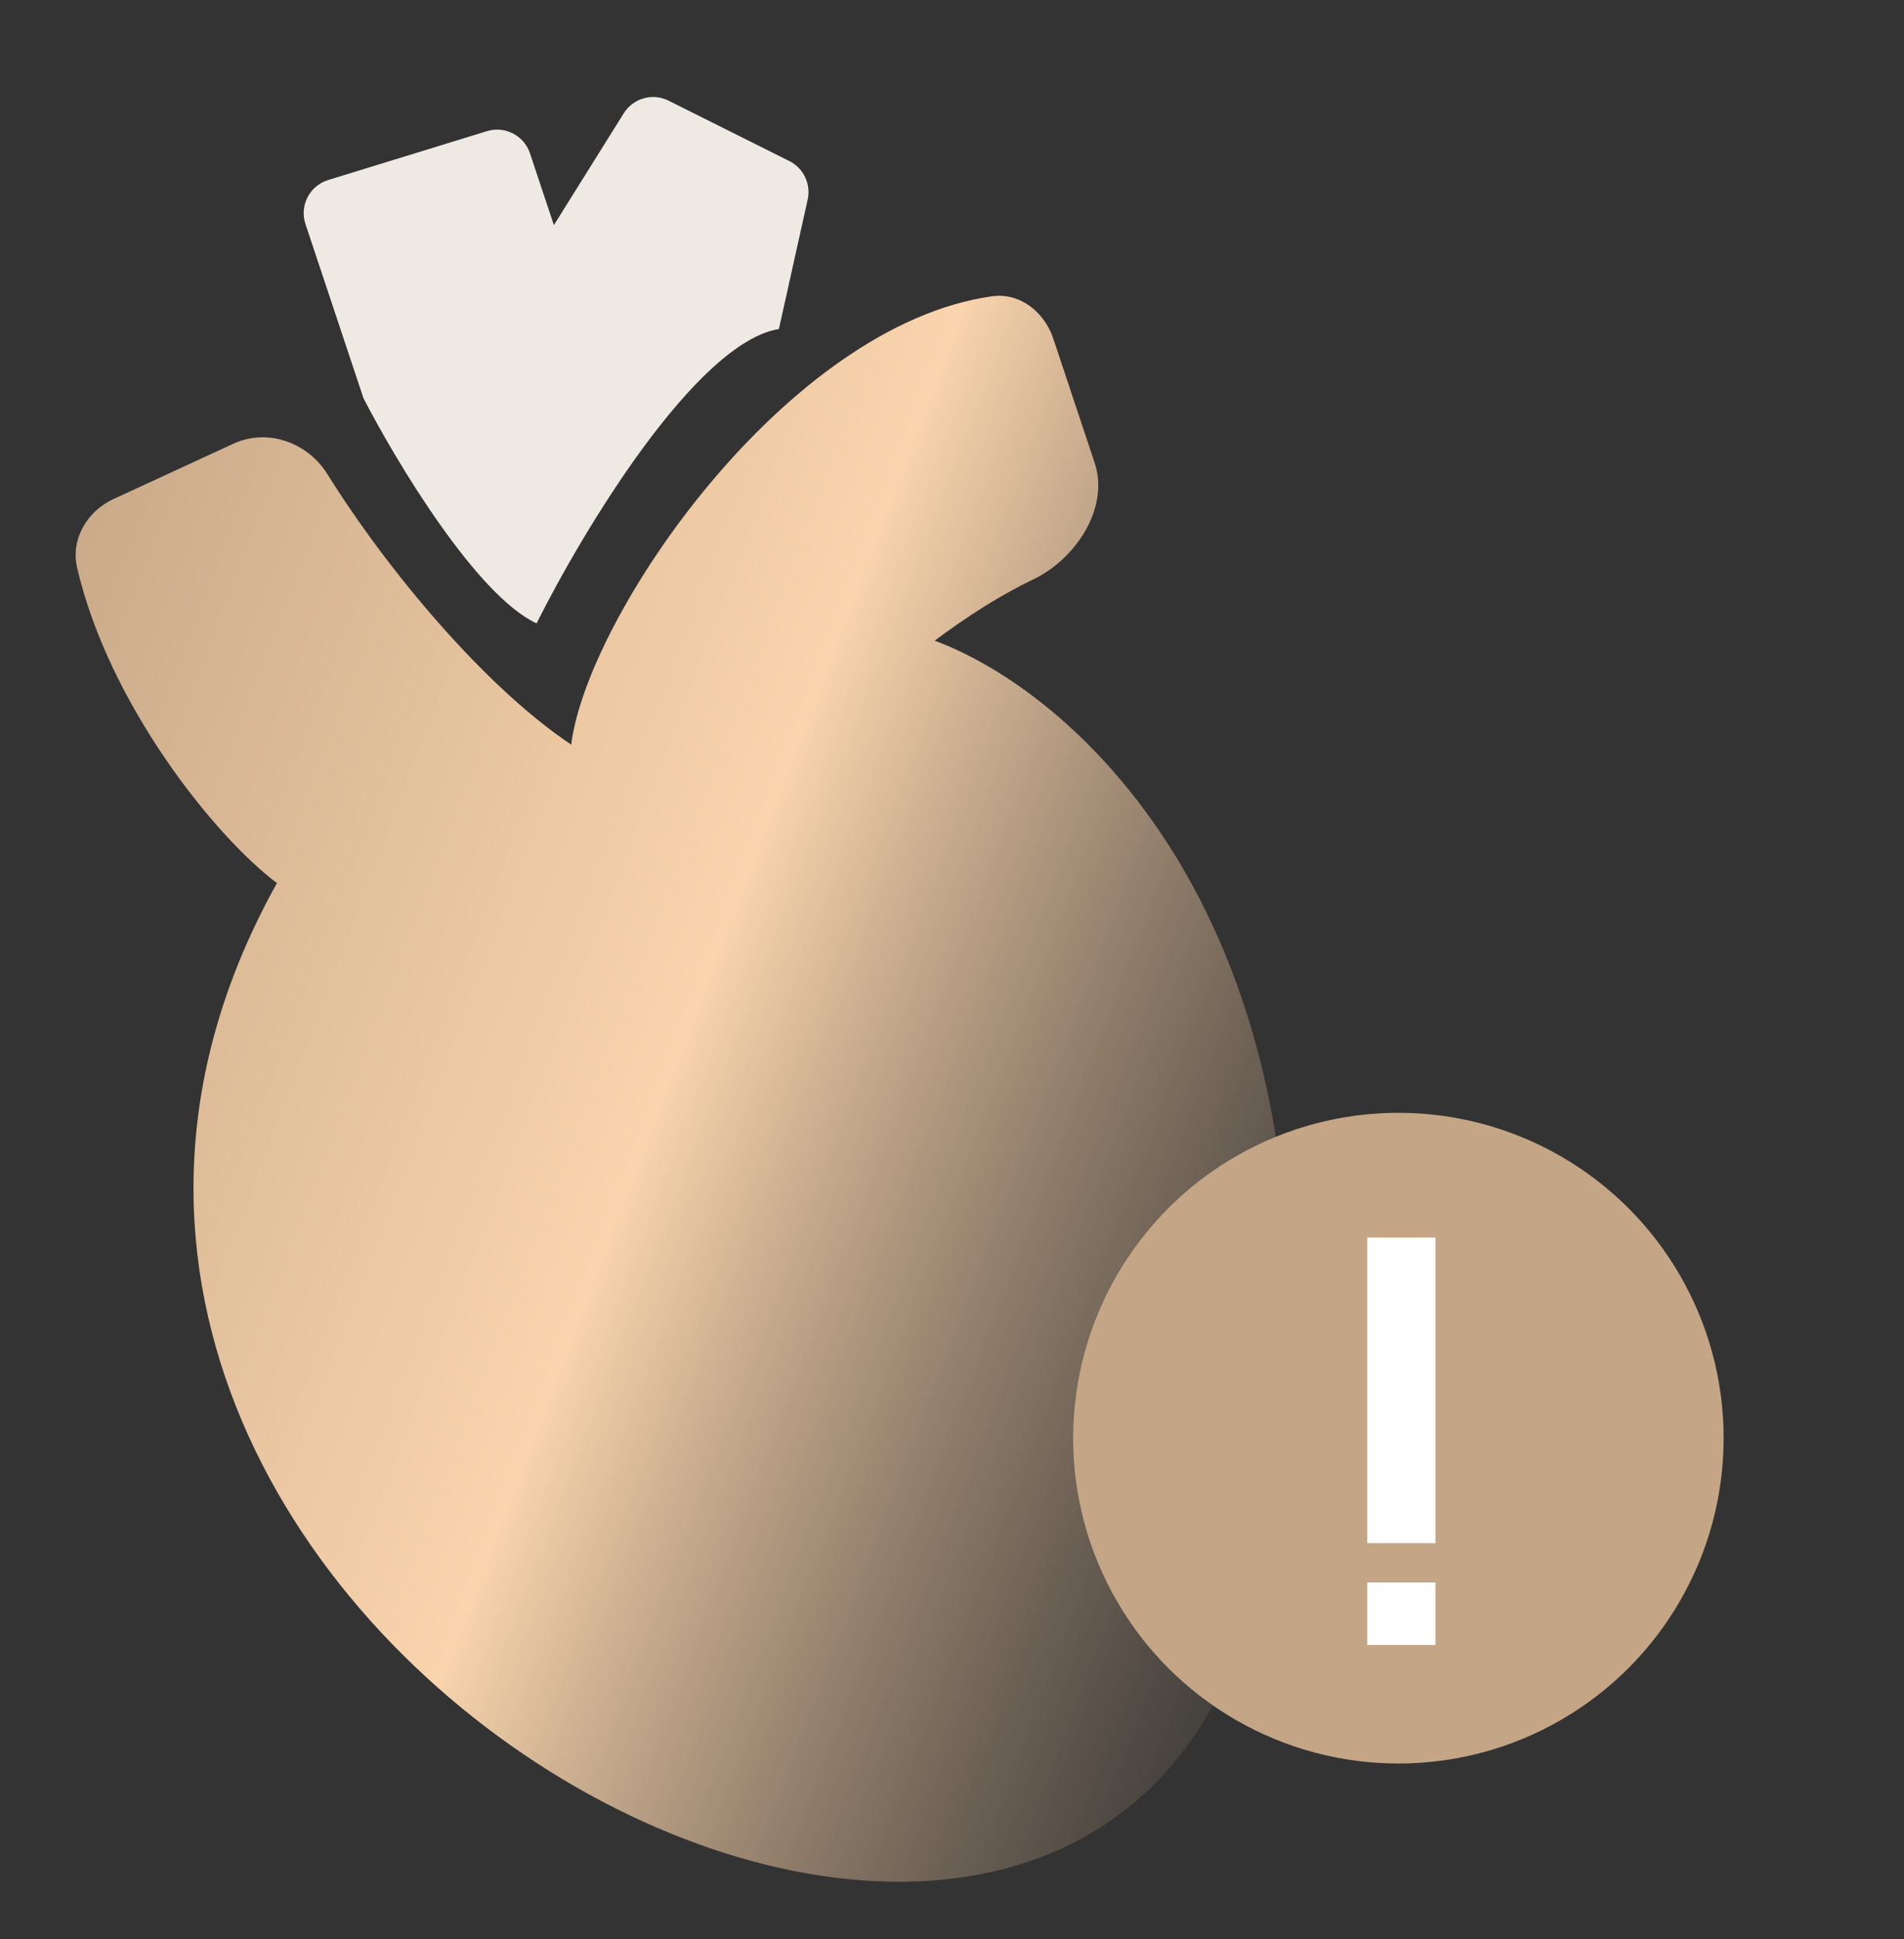
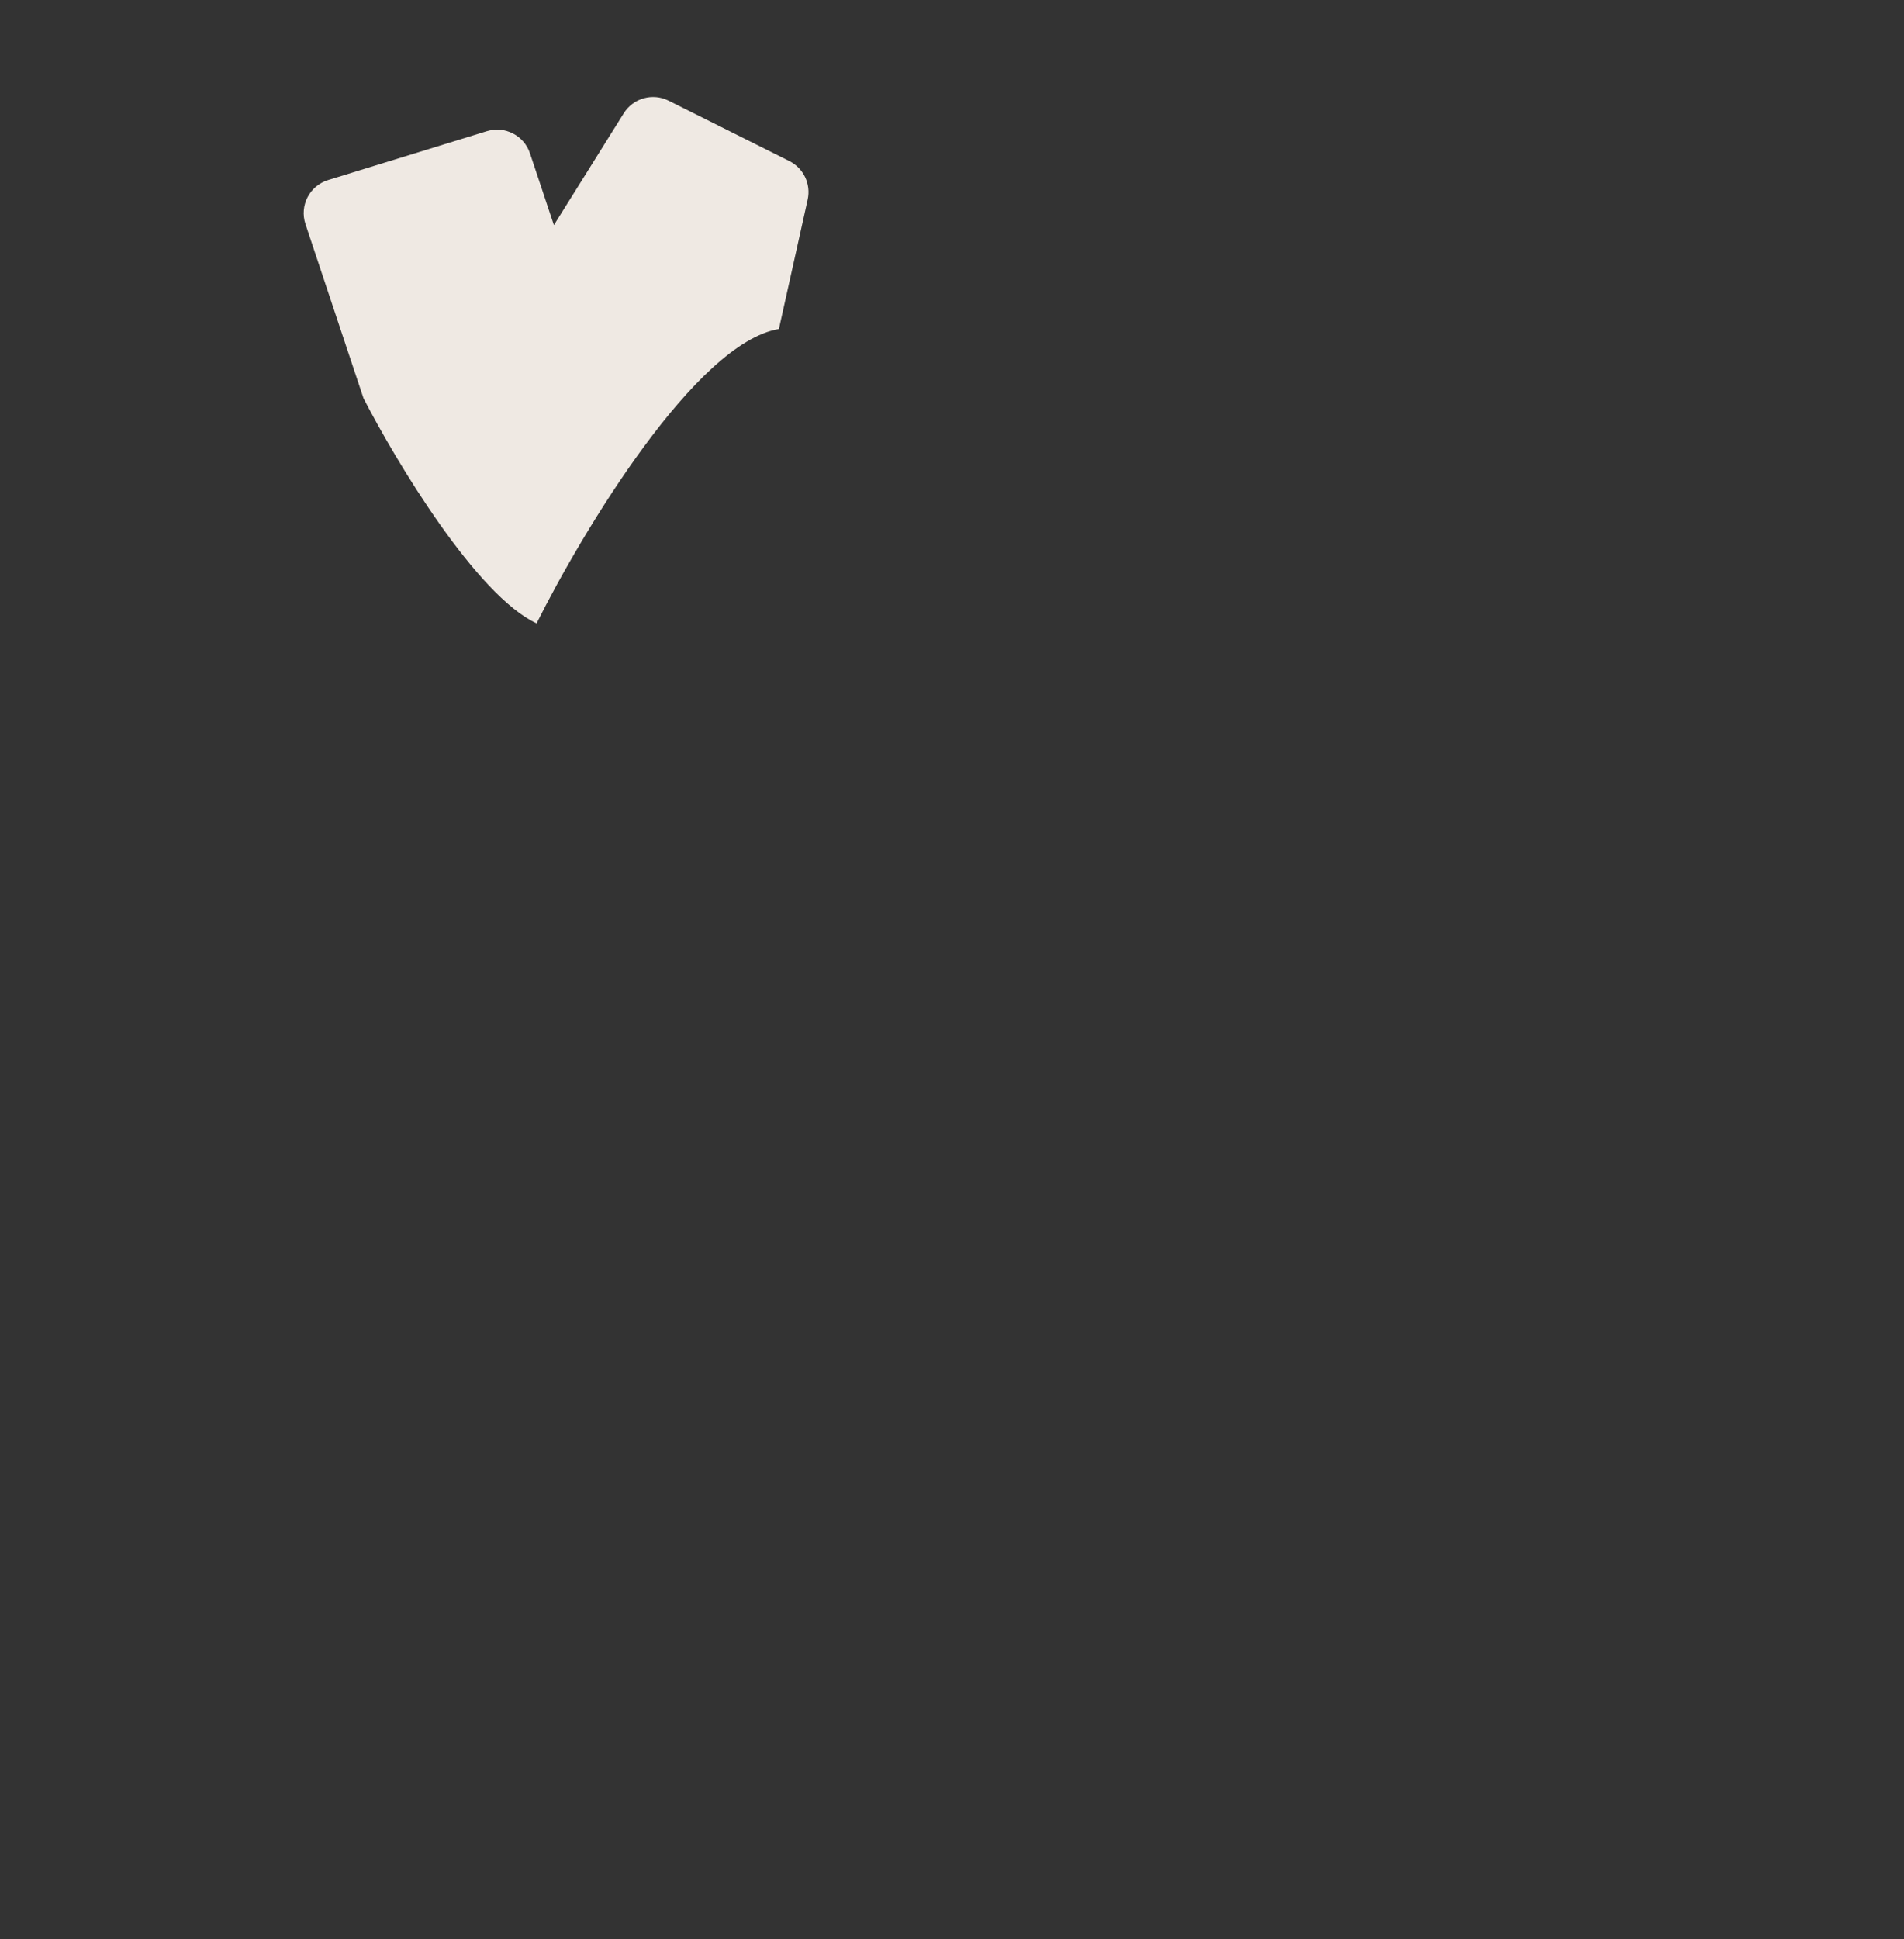
<svg xmlns="http://www.w3.org/2000/svg" width="55" height="56" viewBox="0 0 55 56" fill="none">
  <rect x="0" y="0" width="55" height="56" fill="#333333" stroke="none" />
-   <path d="M6.74 12.813L3.281 14.409C2.513 14.764 2.036 15.568 2.227 16.392C3.14 20.334 6.21 24.158 8 25.5C-4 47 32.5 66.5 36.5 45C39.7 27.8 31.5 20.167 27 18.5C27.968 17.775 28.935 17.166 29.846 16.731C31.078 16.143 32.054 14.663 31.622 13.368L30.427 9.78C30.169 9.007 29.462 8.442 28.655 8.556C22.706 9.391 16.965 17.78 16.5 21.501C14.023 19.849 11.206 16.494 9.454 13.686C8.882 12.77 7.721 12.36 6.74 12.813Z" fill="url(#paint0_linear_512_27370)" />
  <path d="M22.5 9.5C20.1 9.9 16.833 15.333 15.5 18C13.768 17.2 11.445 13.333 10.5 11.5L8.824 6.471C8.646 5.938 8.942 5.364 9.478 5.199L14.066 3.787C14.585 3.628 15.137 3.912 15.309 4.427L16 6.5L18.018 3.271C18.291 2.834 18.852 2.676 19.313 2.907L22.802 4.651C23.212 4.856 23.43 5.314 23.331 5.762L22.5 9.5Z" fill="#EFE9E3" />
-   <circle cx="40.395" cy="41.528" r="9.395" fill="#C4A585" />
-   <path d="M39.496 47.5V45.695H41.465V47.5H39.496ZM39.496 44.559V35.736H41.465V44.559H39.496Z" fill="white" />
  <defs>
    <linearGradient id="paint0_linear_512_27370" x1="-3.456" y1="22.378" x2="41.708" y2="39.578" gradientUnits="userSpaceOnUse">
      <stop stop-color="#C4A585" />
      <stop offset="0.505" stop-color="#F9D4AD" />
      <stop offset="1" stop-color="#C4A585" stop-opacity="0" />
    </linearGradient>
  </defs>
</svg>